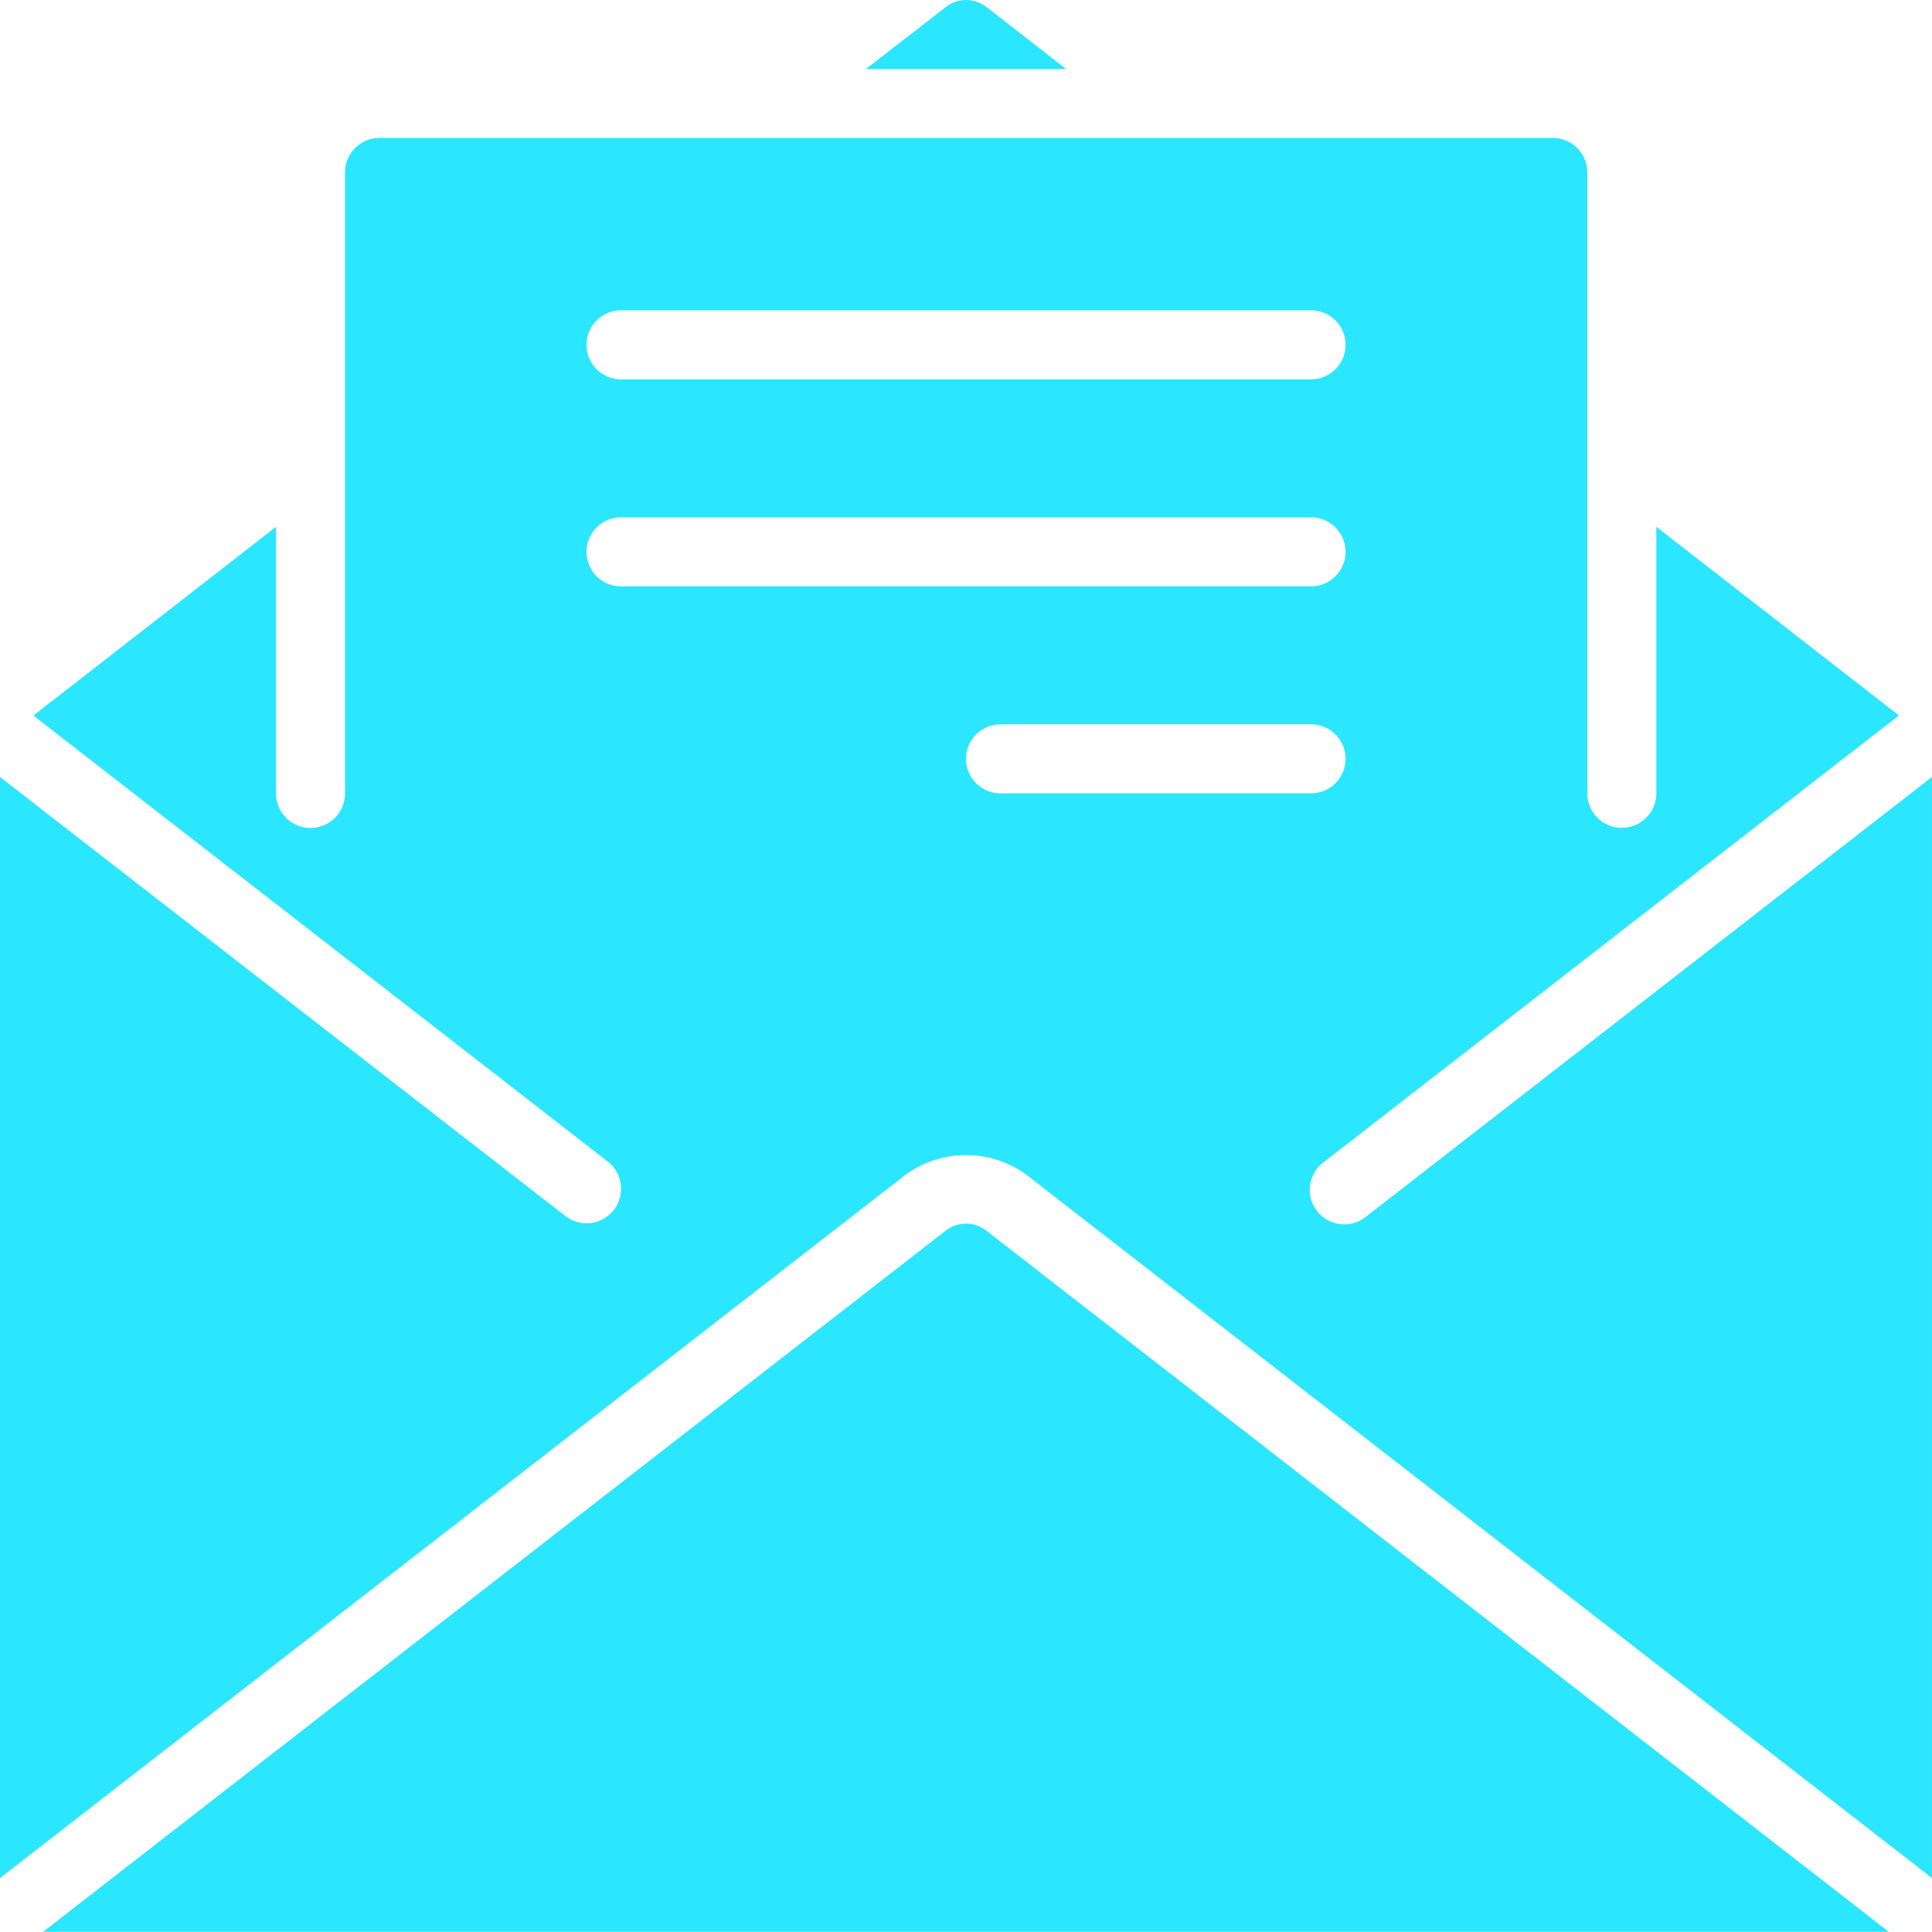
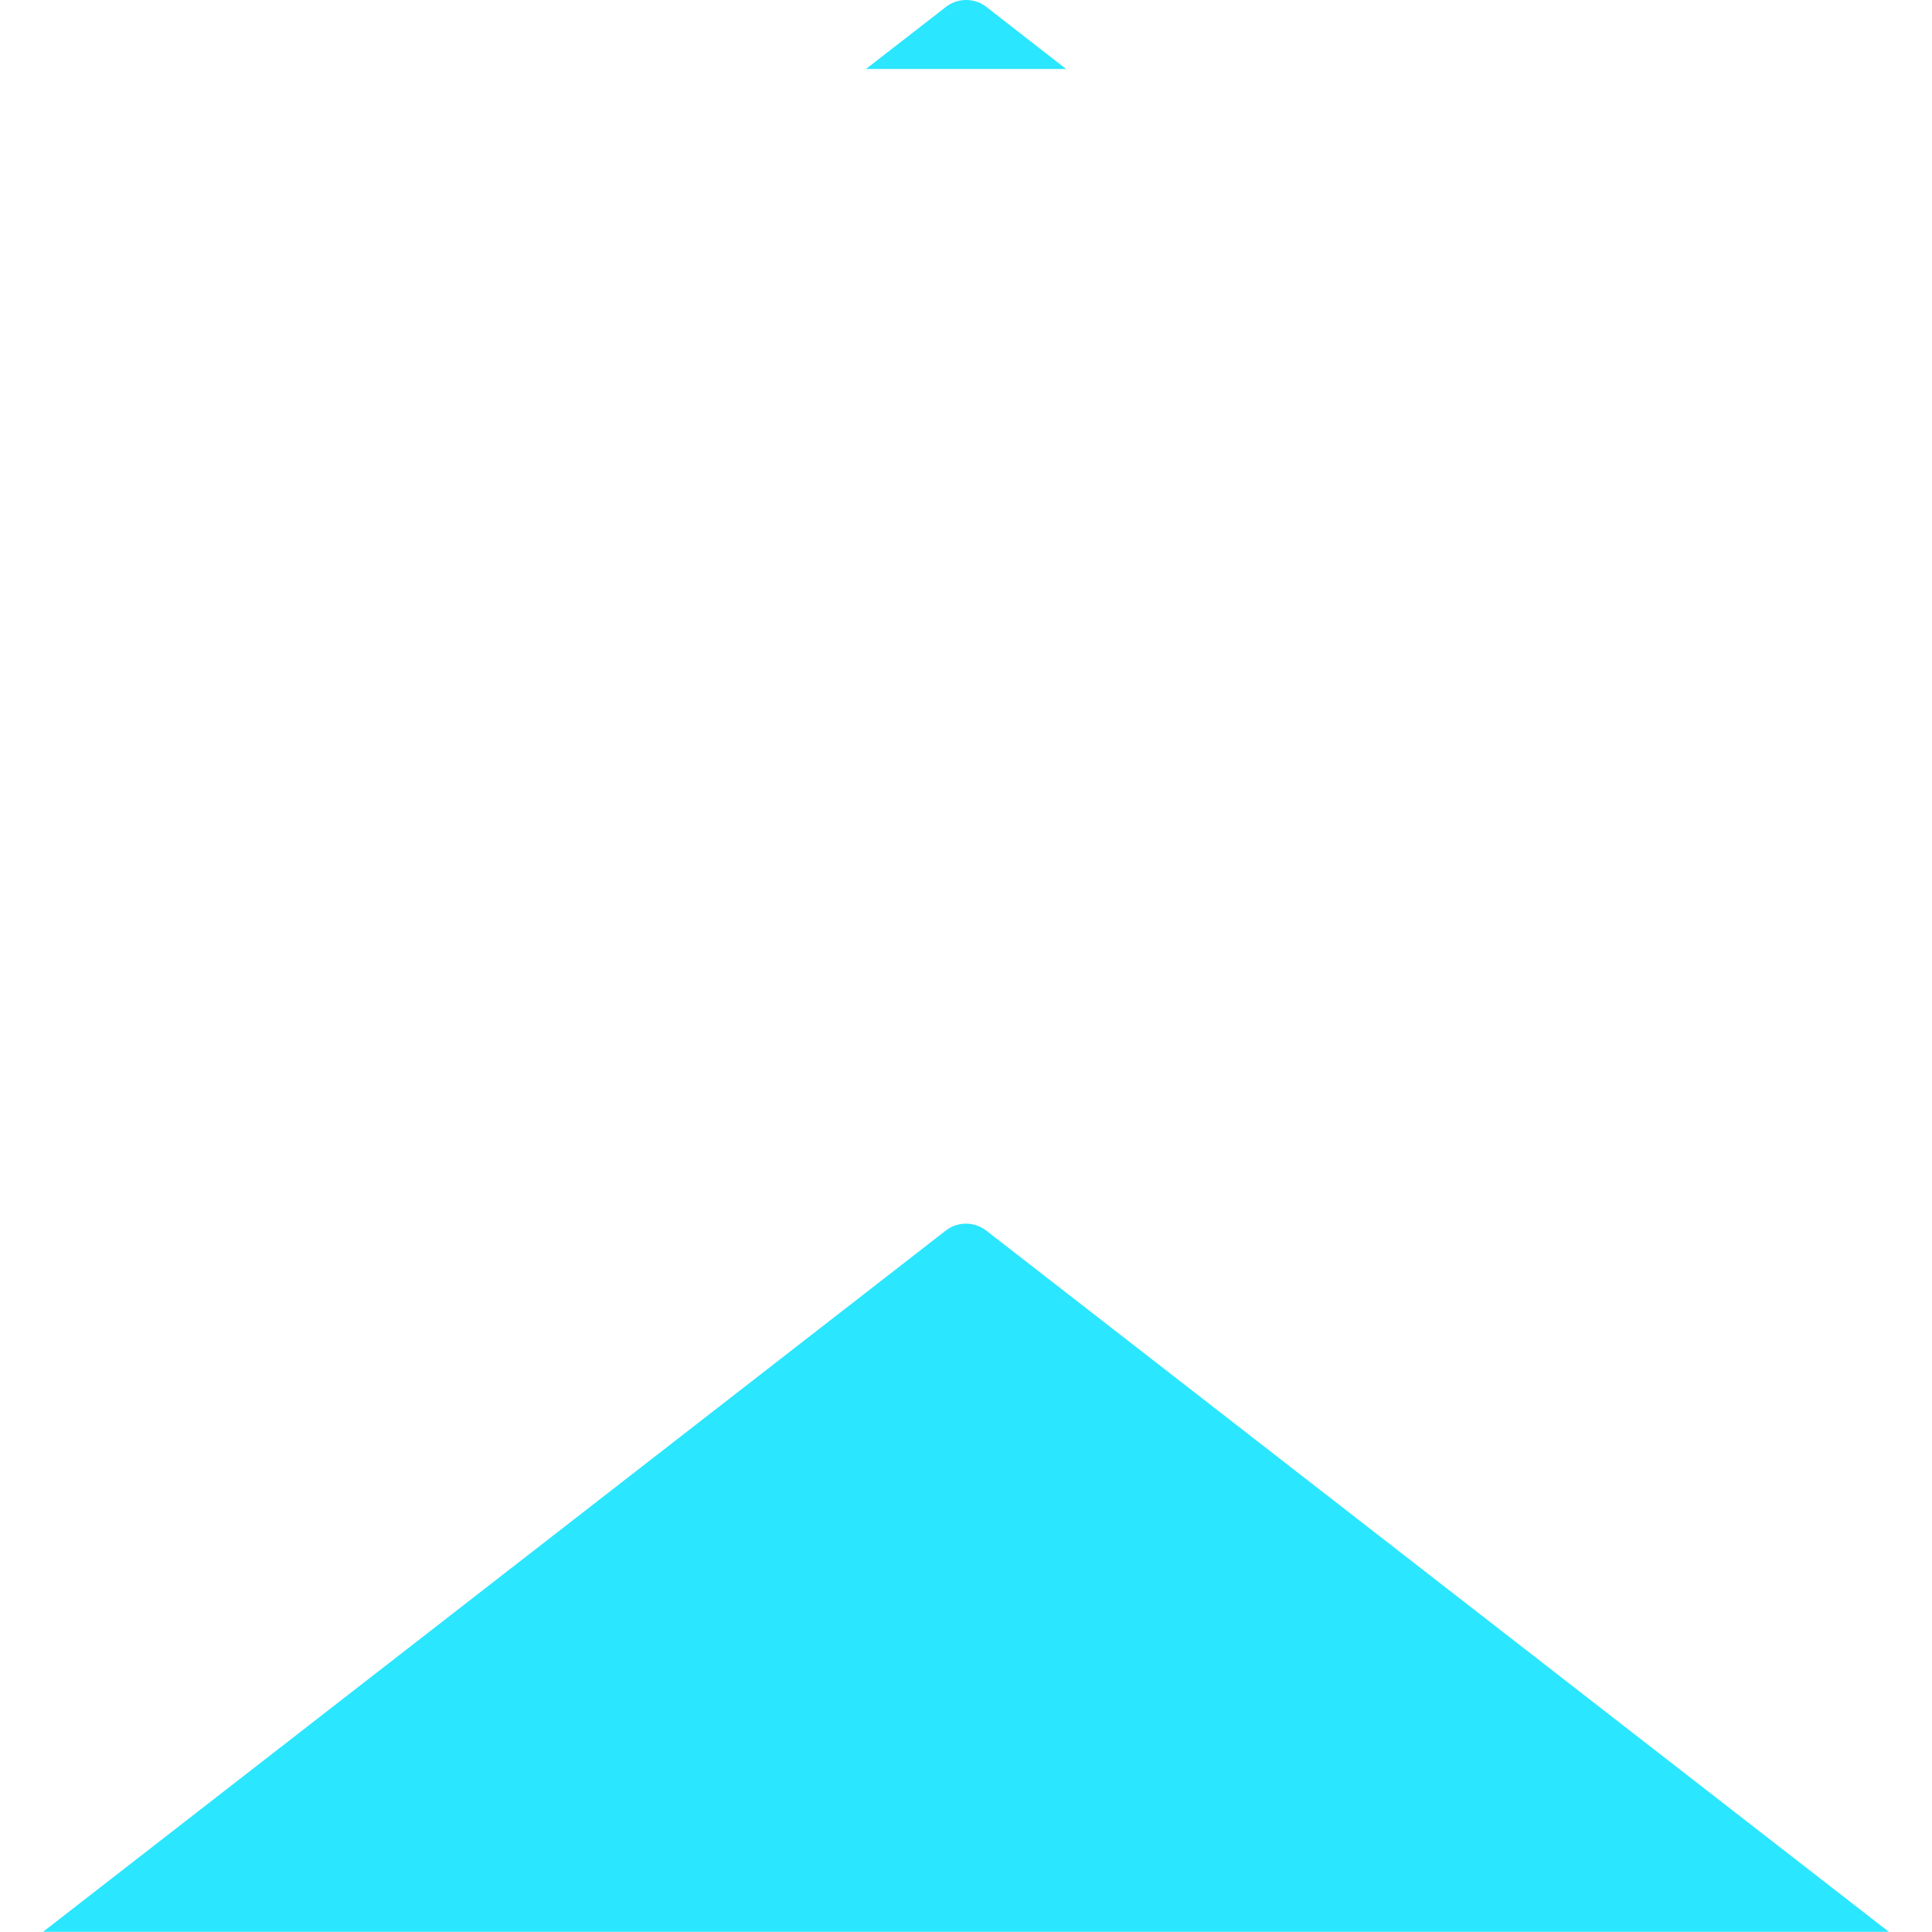
<svg xmlns="http://www.w3.org/2000/svg" width="43.001" height="43" viewBox="0 0 43.001 43">
  <g id="email" transform="translate(0 -0.008)">
    <g id="Group_648" data-name="Group 648" transform="translate(0 0.008)">
      <g id="Group_647" data-name="Group 647" transform="translate(0 0)">
        <path id="Path_7055" data-name="Path 7055" d="M232.174.168a.736.736,0,0,0-.916,0l-1.772,1.375h4.454Z" transform="translate(-210.212 -0.008)" fill="#2be6ff" />
        <path id="Path_7056" data-name="Path 7056" d="M31.492,324.5,11.41,340.1H52.492L32.413,324.5A.739.739,0,0,0,31.492,324.5Z" transform="translate(-10.452 -297.103)" fill="#2be6ff" />
-         <path id="Path_7057" data-name="Path 7057" d="M30.4,60.575a.768.768,0,1,1-.942-1.213l12.807-9.945-5.4-4.2v5.933a.768.768,0,1,1-1.536,0V37.331a.768.768,0,0,0-.768-.768H8.447a.768.768,0,0,0-.768.768V51.153a.768.768,0,0,1-1.536,0V45.219l-5.4,4.2,12.784,9.927a.768.768,0,0,1-.941,1.214L0,50.786V75.293L20.1,59.682a2.278,2.278,0,0,1,2.8,0L43,75.293V50.786ZM13.822,40.4H29.18a.768.768,0,1,1,0,1.536H13.822a.768.768,0,1,1,0-1.536Zm0,6.143a.768.768,0,1,1,0-1.536H29.18a.768.768,0,1,1,0,1.536Zm8.447,4.607a.768.768,0,0,1,0-1.536H29.18a.768.768,0,1,1,0,1.536Z" transform="translate(0 -33.493)" fill="#2be6ff" />
      </g>
    </g>
  </g>
</svg>